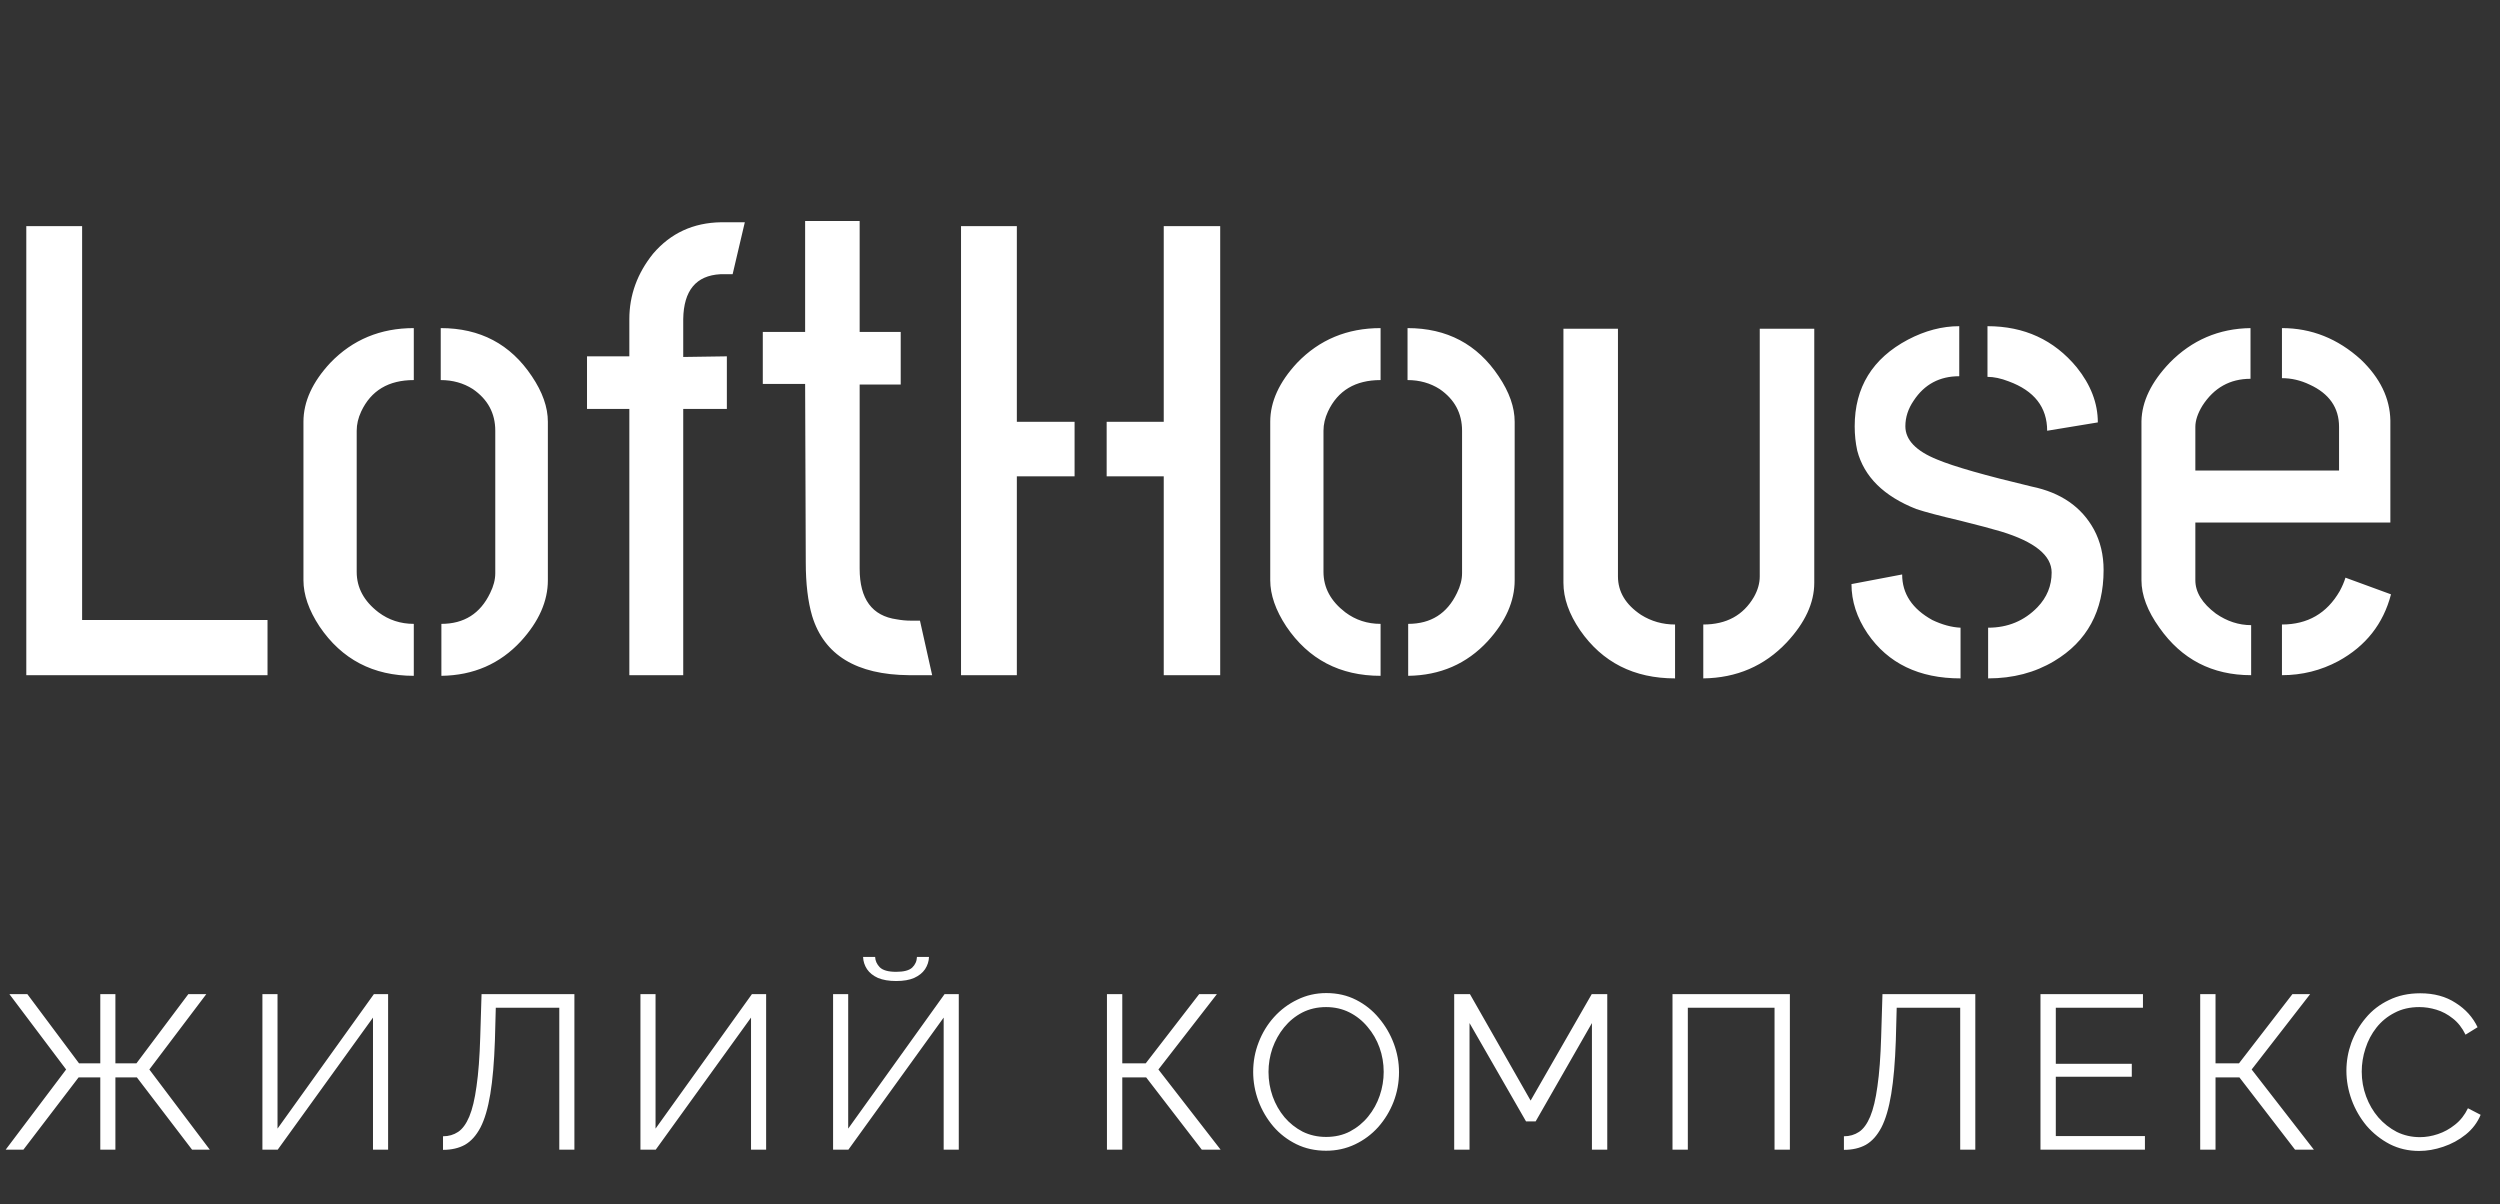
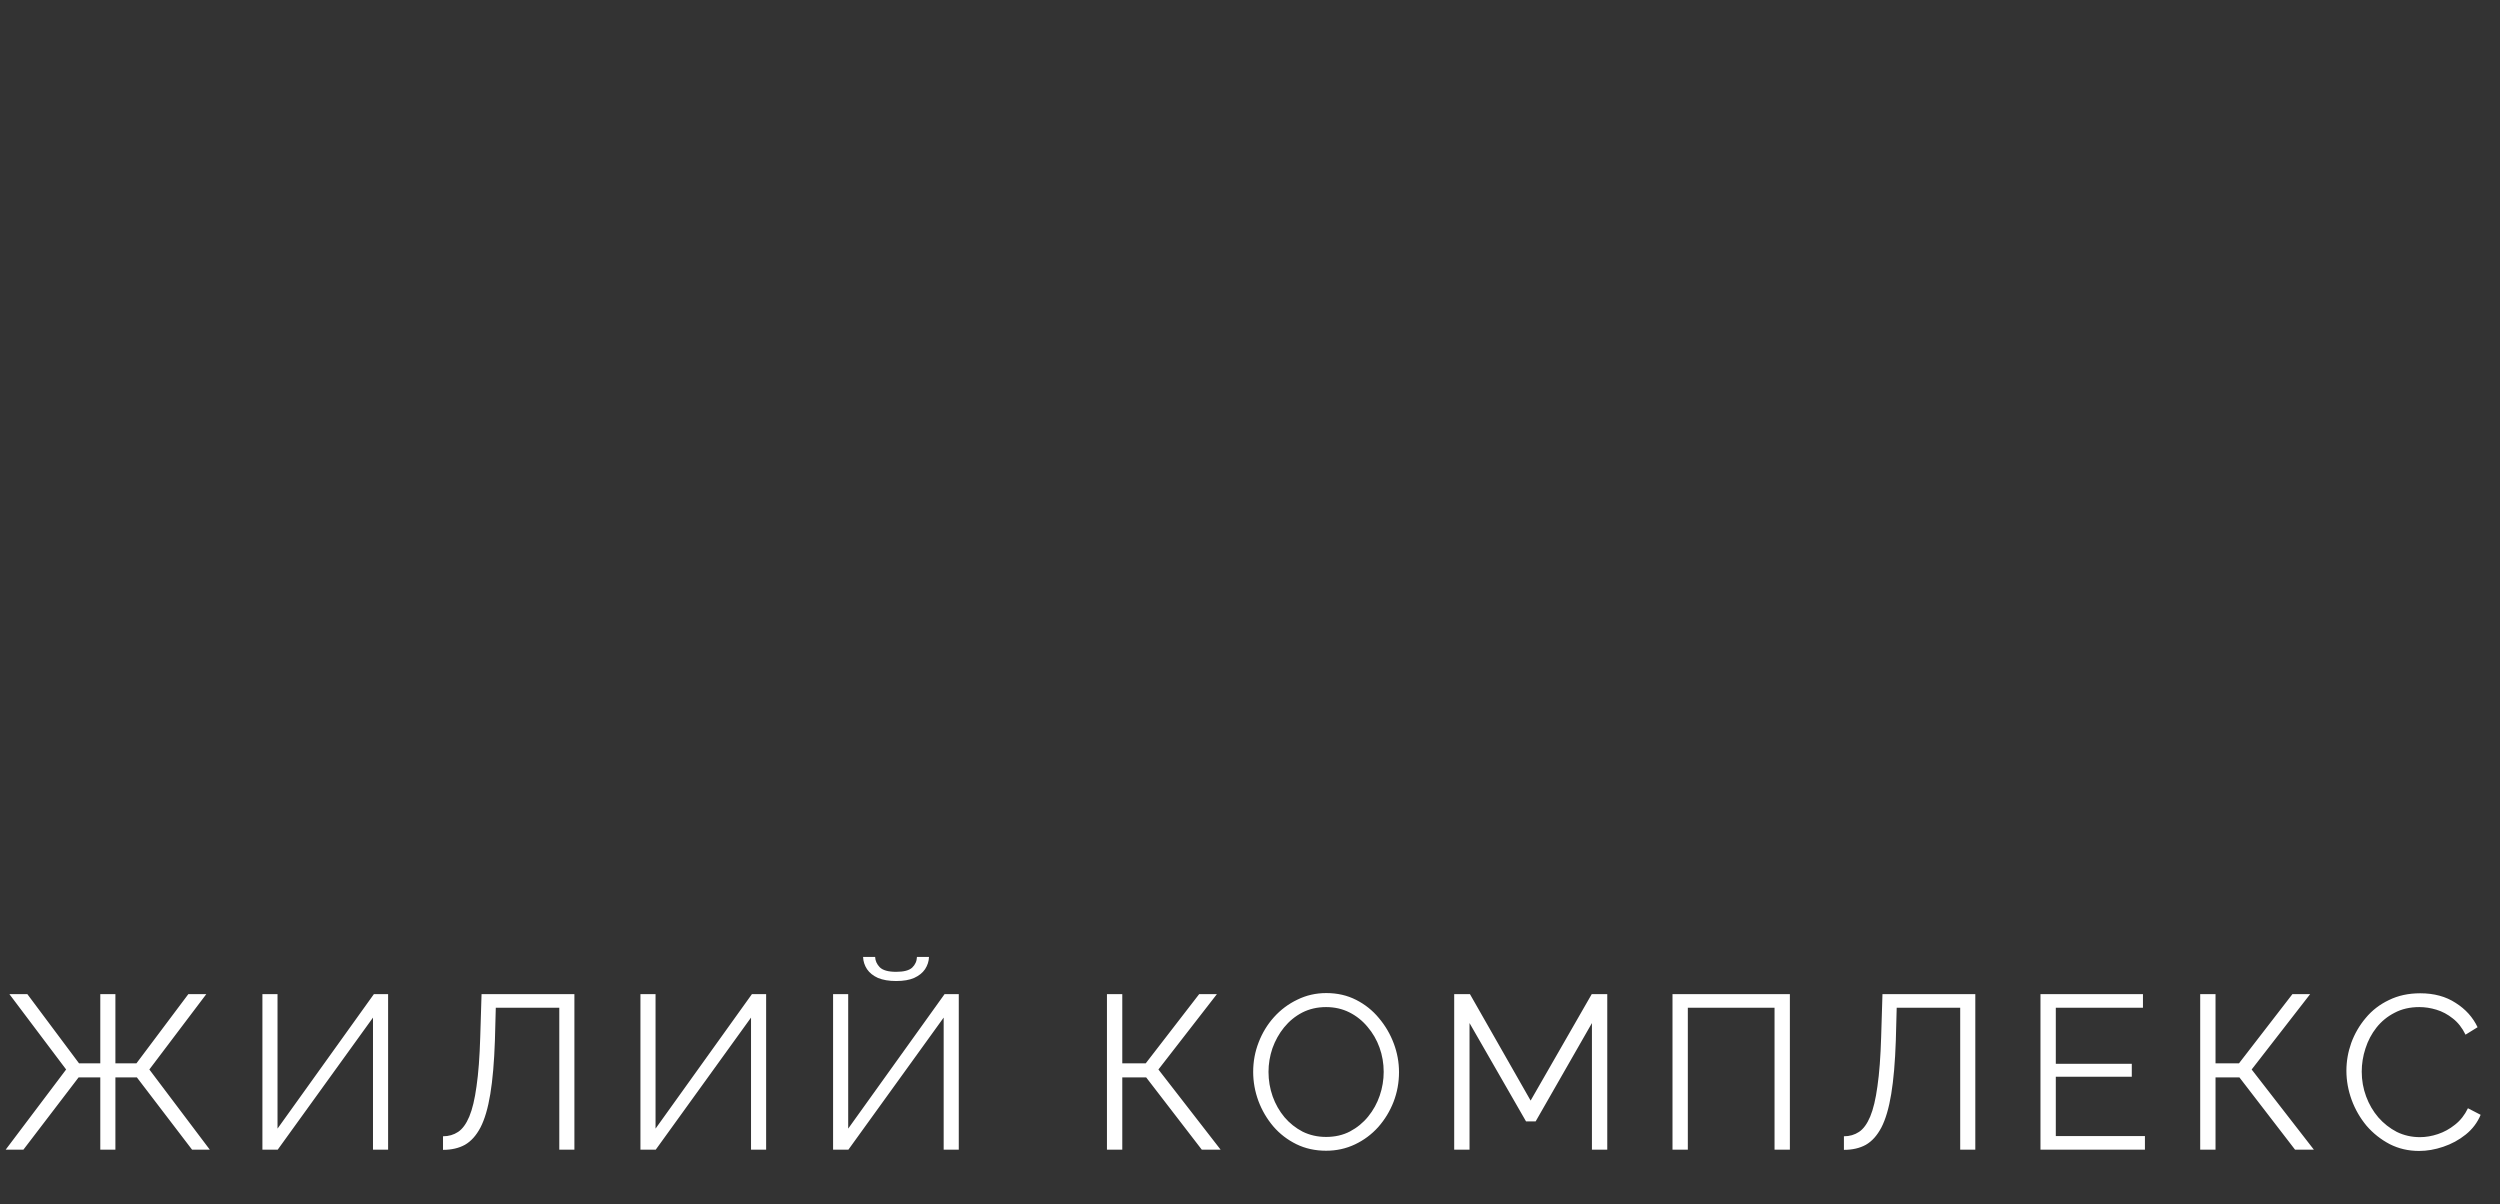
<svg xmlns="http://www.w3.org/2000/svg" width="137" height="66" viewBox="0 0 137 66" fill="none">
  <rect x="0" y="0" width="137" height="66" fill="#333333" stroke="none" />
-   <path d="M1.441 37V12.391H4.5V33.977H14.66V37H1.441ZM16.629 31.797V23.113C16.629 22.012 17.121 20.934 18.105 19.879C19.324 18.613 20.848 17.98 22.676 17.98V20.828C21.293 20.828 20.332 21.402 19.793 22.551C19.629 22.902 19.547 23.254 19.547 23.605V31.34C19.547 32.207 19.945 32.945 20.742 33.555C21.305 33.977 21.949 34.188 22.676 34.188V37.035C20.449 37.035 18.727 36.133 17.508 34.328C16.922 33.438 16.629 32.594 16.629 31.797ZM24.188 37.035V34.188C25.43 34.188 26.32 33.625 26.859 32.5C27.047 32.125 27.141 31.762 27.141 31.41V23.605C27.141 22.645 26.73 21.883 25.91 21.32C25.395 20.992 24.809 20.828 24.152 20.828V17.98C26.309 17.98 27.973 18.859 29.145 20.617C29.73 21.484 30.023 22.316 30.023 23.113V31.797C30.023 32.945 29.531 34.059 28.547 35.137C27.398 36.379 25.945 37.012 24.188 37.035ZM32.168 22.41V19.527H34.488V17.488C34.488 16.176 34.922 14.98 35.789 13.902C36.75 12.777 37.992 12.203 39.516 12.18H40.816L40.148 15.027H39.48C38.145 15.098 37.465 15.918 37.441 17.488V19.562L39.832 19.527V22.41H37.441V37H34.488V22.41H32.168ZM41.801 21.039V18.191H44.121V12.109H47.109V18.191H49.359V21.074H47.109V31.164C47.109 32.828 47.789 33.754 49.148 33.941C49.406 33.988 49.664 34.012 49.922 34.012H50.414L51.082 37H49.816C46.934 36.977 45.164 35.898 44.508 33.766C44.273 32.969 44.156 31.984 44.156 30.812L44.121 21.039H41.801ZM52.664 37V12.391H55.723V23.113H58.887V26.102H55.723V37H52.664ZM60.645 26.102V23.113H63.773V12.391H66.867V37H63.773V26.102H60.645ZM69.609 31.797V23.113C69.609 22.012 70.102 20.934 71.086 19.879C72.305 18.613 73.828 17.98 75.656 17.98V20.828C74.273 20.828 73.312 21.402 72.773 22.551C72.609 22.902 72.527 23.254 72.527 23.605V31.34C72.527 32.207 72.926 32.945 73.723 33.555C74.285 33.977 74.93 34.188 75.656 34.188V37.035C73.43 37.035 71.707 36.133 70.488 34.328C69.902 33.438 69.609 32.594 69.609 31.797ZM77.168 37.035V34.188C78.41 34.188 79.301 33.625 79.84 32.5C80.027 32.125 80.121 31.762 80.121 31.41V23.605C80.121 22.645 79.711 21.883 78.891 21.32C78.375 20.992 77.789 20.828 77.133 20.828V17.98C79.289 17.98 80.953 18.859 82.125 20.617C82.711 21.484 83.004 22.316 83.004 23.113V31.797C83.004 32.945 82.512 34.059 81.527 35.137C80.379 36.379 78.926 37.012 77.168 37.035ZM85.676 31.938V18.016H88.664V31.586C88.664 32.43 89.086 33.133 89.93 33.695C90.492 34.047 91.113 34.223 91.793 34.223V37.176C89.543 37.176 87.809 36.297 86.59 34.539C85.981 33.648 85.676 32.781 85.676 31.938ZM93.34 37.176V34.223C94.606 34.223 95.531 33.719 96.117 32.711C96.328 32.336 96.434 31.961 96.434 31.586V18.016H99.422V31.938C99.422 33.039 98.918 34.129 97.91 35.207C96.691 36.496 95.168 37.152 93.34 37.176ZM101.461 32.008L104.238 31.48C104.238 32.535 104.789 33.367 105.891 33.977C106.43 34.234 106.945 34.375 107.438 34.398V37.176C105.164 37.176 103.465 36.355 102.34 34.715C101.754 33.848 101.461 32.945 101.461 32.008ZM101.637 23.359C101.637 21.227 102.609 19.645 104.555 18.613C105.492 18.121 106.43 17.875 107.367 17.875V20.617C106.289 20.617 105.457 21.062 104.871 21.953C104.566 22.398 104.414 22.867 104.414 23.359C104.414 24.109 105 24.719 106.172 25.188C107.062 25.562 108.785 26.055 111.34 26.664C112.934 26.992 114.07 27.777 114.75 29.02C115.102 29.676 115.277 30.414 115.277 31.234C115.277 33.484 114.375 35.148 112.57 36.227C111.516 36.859 110.309 37.176 108.949 37.176V34.398C110.027 34.398 110.93 34.023 111.656 33.273C112.172 32.734 112.43 32.102 112.43 31.375C112.43 30.438 111.504 29.688 109.652 29.125C109.184 28.984 108.434 28.785 107.402 28.527C106.301 28.27 105.504 28.059 105.012 27.895C103.23 27.191 102.152 26.125 101.777 24.695C101.684 24.273 101.637 23.828 101.637 23.359ZM108.914 20.652V17.875C110.93 17.875 112.559 18.625 113.801 20.125C114.574 21.086 114.961 22.094 114.961 23.148L112.184 23.605C112.184 22.316 111.48 21.414 110.074 20.898C109.652 20.734 109.266 20.652 108.914 20.652ZM117.352 31.797V23.078C117.375 22 117.891 20.934 118.898 19.879C120.117 18.637 121.594 18.004 123.328 17.98V20.758C122.203 20.758 121.324 21.25 120.691 22.234C120.434 22.656 120.305 23.043 120.305 23.395V25.785H128.18V23.395C128.18 22.34 127.641 21.566 126.562 21.074C126.07 20.84 125.566 20.723 125.051 20.723V17.98C126.668 17.98 128.109 18.555 129.375 19.703C130.43 20.711 130.969 21.824 130.992 23.043V28.633H120.305V31.797C120.305 32.453 120.68 33.062 121.43 33.625C122.039 34.047 122.684 34.258 123.363 34.258V37C121.23 37 119.555 36.133 118.336 34.398C117.68 33.484 117.352 32.617 117.352 31.797ZM125.051 37V34.223C126.457 34.223 127.512 33.613 128.215 32.395C128.355 32.137 128.461 31.891 128.531 31.656L131.027 32.57C130.605 34.188 129.645 35.406 128.145 36.227C127.184 36.742 126.152 37 125.051 37Z" fill="white" />
  <path d="M0.312 63L3.624 58.608L0.516 54.48H1.5L4.332 58.272H5.496V54.48H6.324V58.272H7.476L10.32 54.48H11.304L8.184 58.608L11.496 63H10.524L7.5 59.04H6.324V63H5.496V59.04H4.308L1.284 63H0.312ZM14.38 63V54.48H15.208V61.848L20.488 54.48H21.268V63H20.44V55.764L15.22 63H14.38ZM30.649 63V55.224H27.169L27.121 57.024C27.081 58.2 26.997 59.176 26.869 59.952C26.741 60.728 26.561 61.34 26.329 61.788C26.097 62.228 25.813 62.544 25.477 62.736C25.141 62.92 24.741 63.012 24.277 63.012V62.268C24.589 62.268 24.865 62.188 25.105 62.028C25.345 61.868 25.549 61.588 25.717 61.188C25.885 60.788 26.017 60.236 26.113 59.532C26.217 58.82 26.285 57.92 26.317 56.832L26.389 54.48H31.477V63H30.649ZM35.096 63V54.48H35.924V61.848L41.204 54.48H41.984V63H41.156V55.764L35.936 63H35.096ZM45.653 63V54.48H46.481V61.848L51.761 54.48H52.541V63H51.713V55.764L46.493 63H45.653ZM49.109 53.76C48.717 53.76 48.385 53.704 48.113 53.592C47.849 53.472 47.649 53.312 47.513 53.112C47.377 52.904 47.305 52.68 47.297 52.44H47.957C47.965 52.648 48.049 52.836 48.209 53.004C48.377 53.172 48.677 53.256 49.109 53.256C49.525 53.256 49.817 53.18 49.985 53.028C50.153 52.868 50.241 52.672 50.249 52.44H50.909C50.901 52.68 50.829 52.904 50.693 53.112C50.557 53.312 50.357 53.472 50.093 53.592C49.837 53.704 49.509 53.76 49.109 53.76ZM60.661 63V54.48H61.501V58.272H62.785L65.713 54.48H66.685L63.481 58.608L66.889 63H65.857L62.809 59.04H61.501V63H60.661ZM72.67 63.06C72.07 63.06 71.526 62.94 71.038 62.7C70.55 62.46 70.13 62.136 69.778 61.728C69.426 61.312 69.154 60.848 68.962 60.336C68.77 59.816 68.674 59.284 68.674 58.74C68.674 58.172 68.774 57.632 68.974 57.12C69.174 56.6 69.454 56.14 69.814 55.74C70.182 55.332 70.61 55.012 71.098 54.78C71.586 54.54 72.114 54.42 72.682 54.42C73.282 54.42 73.826 54.544 74.314 54.792C74.802 55.04 75.218 55.372 75.562 55.788C75.914 56.204 76.186 56.668 76.378 57.18C76.57 57.692 76.666 58.216 76.666 58.752C76.666 59.32 76.566 59.864 76.366 60.384C76.166 60.896 75.886 61.356 75.526 61.764C75.166 62.164 74.742 62.48 74.254 62.712C73.766 62.944 73.238 63.06 72.67 63.06ZM69.514 58.74C69.514 59.204 69.59 59.652 69.742 60.084C69.894 60.508 70.11 60.888 70.39 61.224C70.67 61.552 71.002 61.816 71.386 62.016C71.778 62.208 72.206 62.304 72.67 62.304C73.158 62.304 73.594 62.204 73.978 62.004C74.37 61.796 74.702 61.524 74.974 61.188C75.254 60.844 75.466 60.46 75.61 60.036C75.754 59.612 75.826 59.18 75.826 58.74C75.826 58.276 75.75 57.832 75.598 57.408C75.446 56.984 75.226 56.604 74.938 56.268C74.658 55.932 74.326 55.668 73.942 55.476C73.558 55.284 73.134 55.188 72.67 55.188C72.19 55.188 71.754 55.288 71.362 55.488C70.978 55.688 70.646 55.96 70.366 56.304C70.094 56.64 69.882 57.02 69.73 57.444C69.586 57.868 69.514 58.3 69.514 58.74ZM87.238 63V56.064L84.154 61.452H83.626L80.53 56.064V63H79.69V54.48H80.554L83.878 60.312L87.226 54.48H88.078V63H87.238ZM91.653 63V54.48H98.085V63H97.245V55.224H92.493V63H91.653ZM107.419 63V55.224H103.939L103.891 57.024C103.851 58.2 103.767 59.176 103.639 59.952C103.511 60.728 103.331 61.34 103.099 61.788C102.867 62.228 102.583 62.544 102.247 62.736C101.911 62.92 101.511 63.012 101.047 63.012V62.268C101.359 62.268 101.635 62.188 101.875 62.028C102.115 61.868 102.319 61.588 102.487 61.188C102.655 60.788 102.787 60.236 102.883 59.532C102.987 58.82 103.055 57.92 103.087 56.832L103.159 54.48H108.247V63H107.419ZM117.542 62.256V63H111.818V54.48H117.434V55.224H112.658V58.296H116.822V59.004H112.658V62.256H117.542ZM120.571 63V54.48H121.411V58.272H122.695L125.623 54.48H126.595L123.391 58.608L126.799 63H125.767L122.719 59.04H121.411V63H120.571ZM128.583 58.68C128.583 58.16 128.671 57.652 128.847 57.156C129.031 56.652 129.295 56.196 129.639 55.788C129.983 55.372 130.407 55.044 130.911 54.804C131.415 54.556 131.987 54.432 132.627 54.432C133.387 54.432 134.035 54.608 134.571 54.96C135.115 55.304 135.515 55.748 135.771 56.292L135.111 56.7C134.927 56.324 134.695 56.028 134.415 55.812C134.135 55.588 133.835 55.428 133.515 55.332C133.203 55.236 132.891 55.188 132.579 55.188C132.067 55.188 131.615 55.292 131.223 55.5C130.831 55.7 130.499 55.972 130.227 56.316C129.963 56.652 129.763 57.032 129.627 57.456C129.491 57.872 129.423 58.296 129.423 58.728C129.423 59.2 129.503 59.652 129.663 60.084C129.823 60.516 130.047 60.9 130.335 61.236C130.623 61.564 130.959 61.828 131.343 62.028C131.735 62.22 132.159 62.316 132.615 62.316C132.935 62.316 133.263 62.26 133.599 62.148C133.935 62.036 134.247 61.864 134.535 61.632C134.831 61.4 135.067 61.1 135.243 60.732L135.939 61.092C135.763 61.516 135.491 61.876 135.123 62.172C134.755 62.468 134.343 62.692 133.887 62.844C133.439 62.996 132.999 63.072 132.567 63.072C131.983 63.072 131.447 62.948 130.959 62.7C130.471 62.444 130.047 62.108 129.687 61.692C129.335 61.268 129.063 60.796 128.871 60.276C128.679 59.748 128.583 59.216 128.583 58.68Z" fill="white" />
</svg>